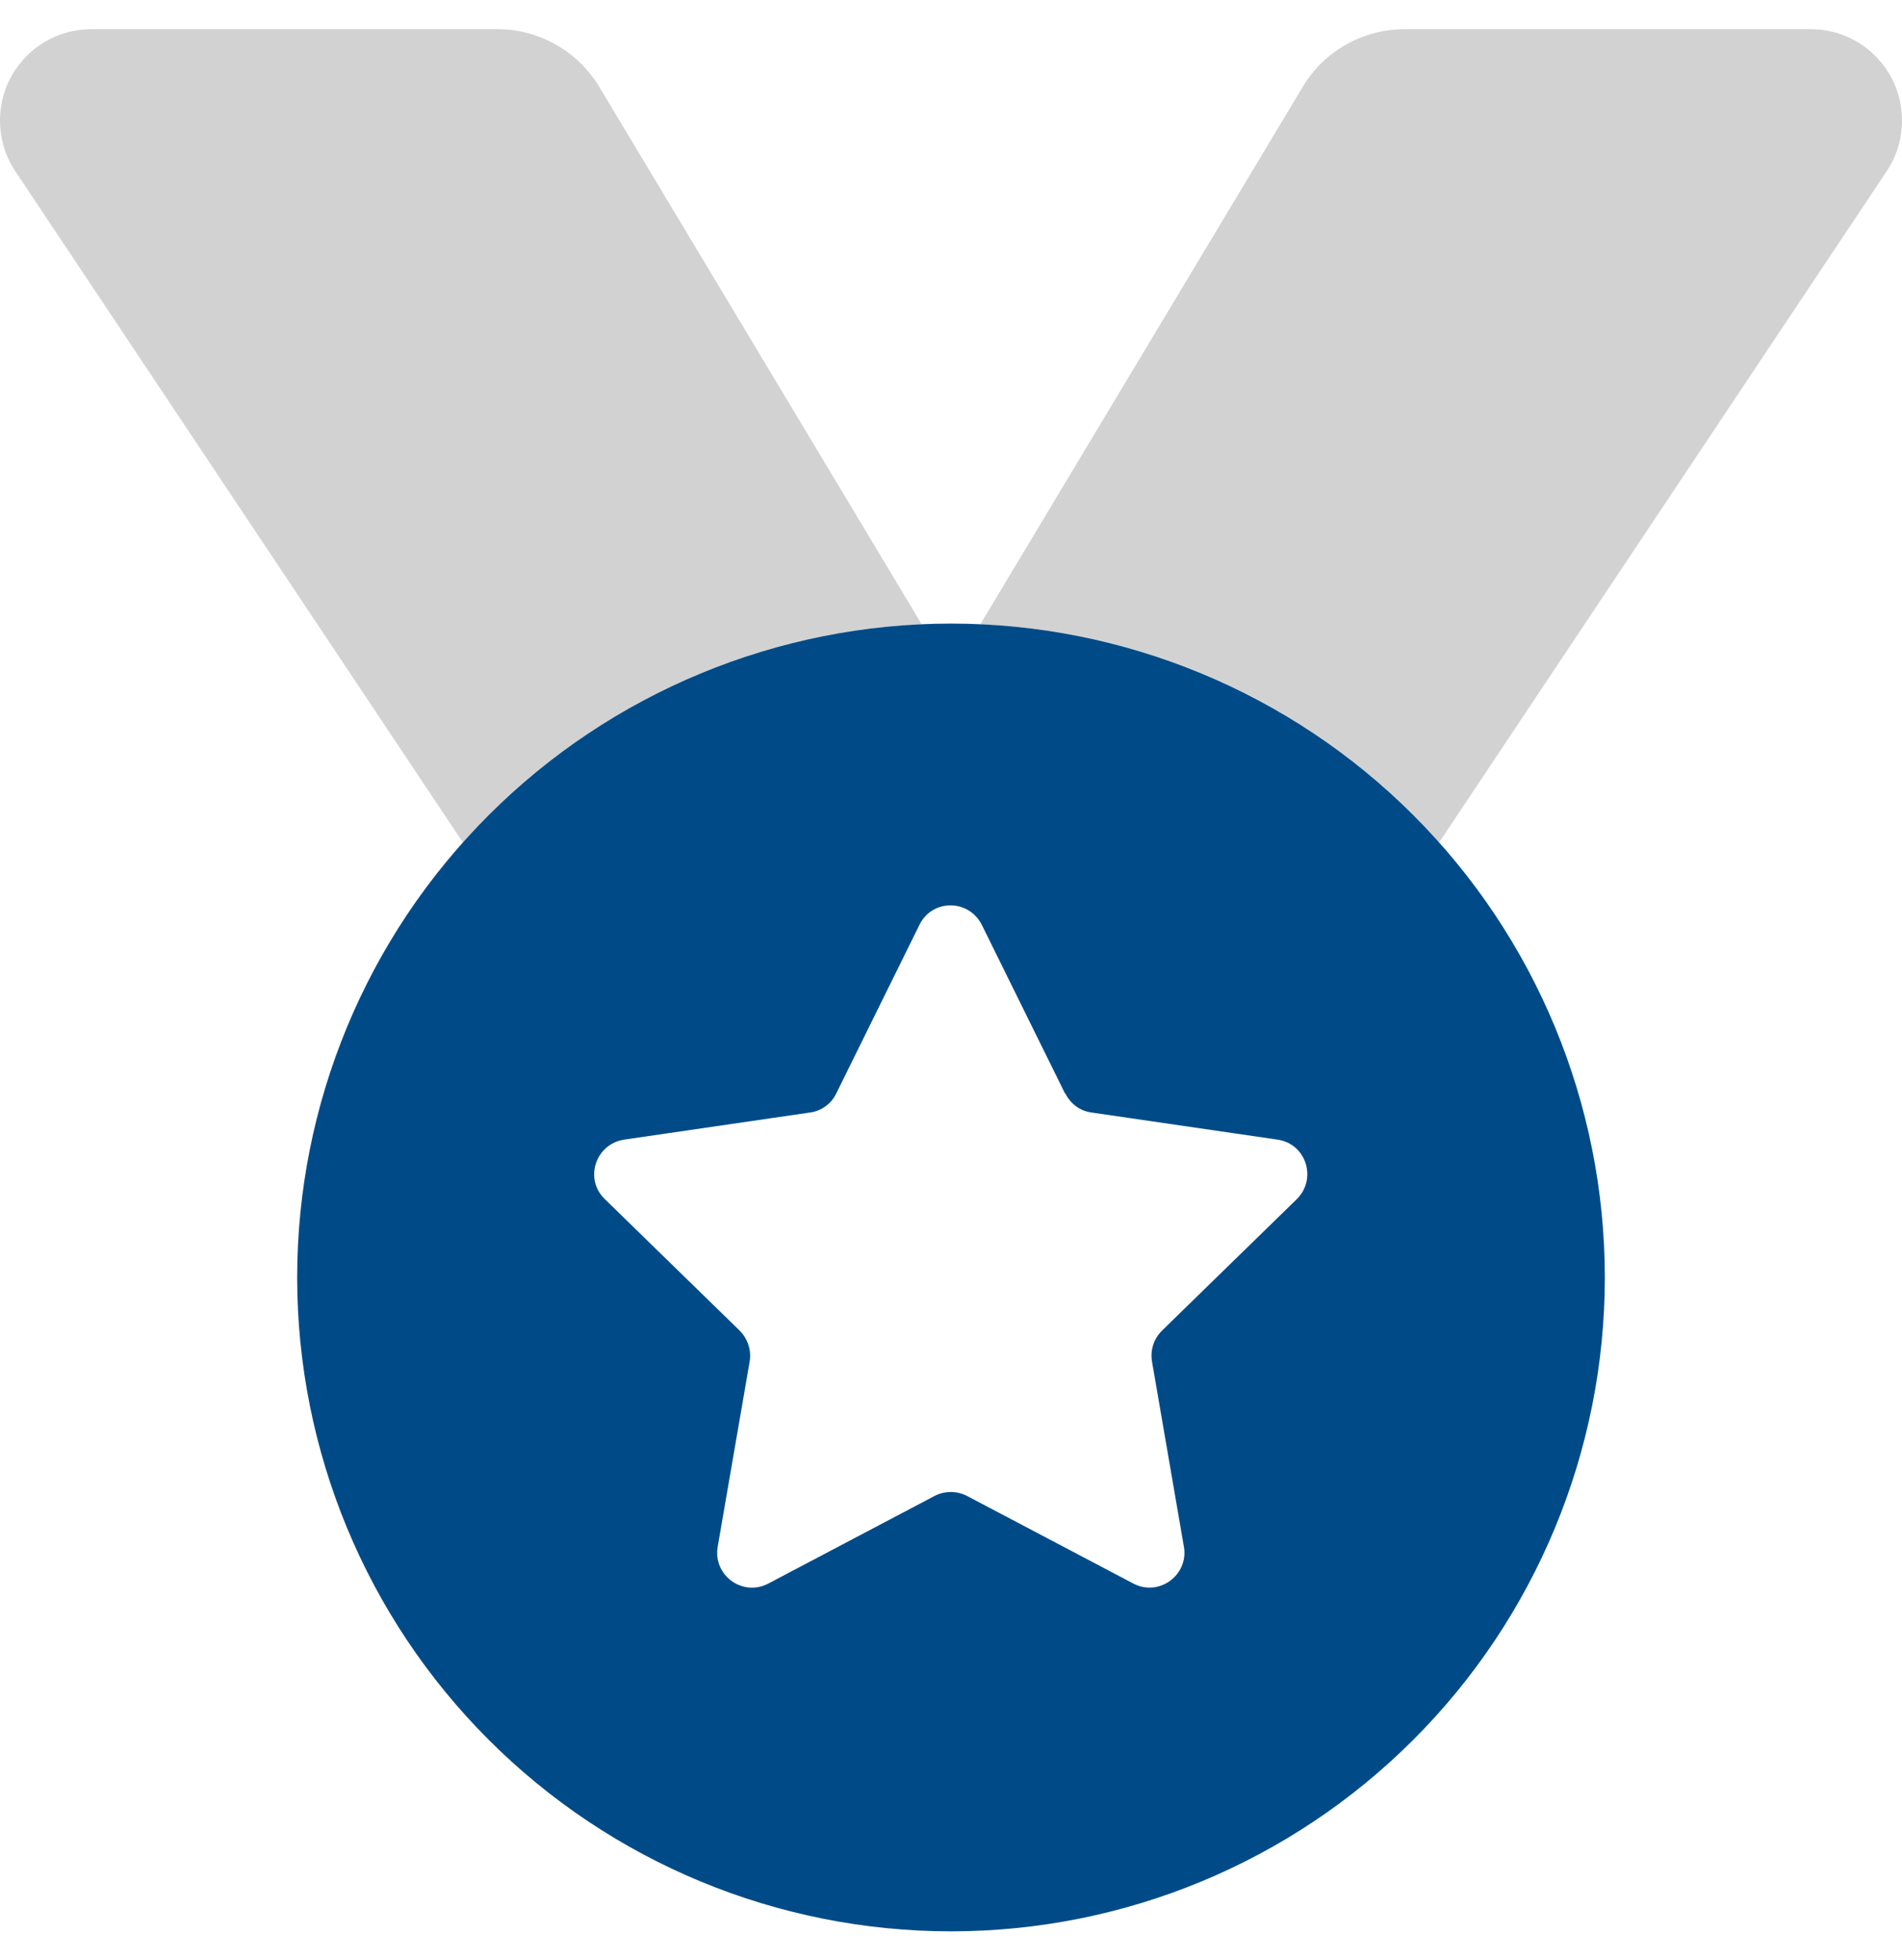
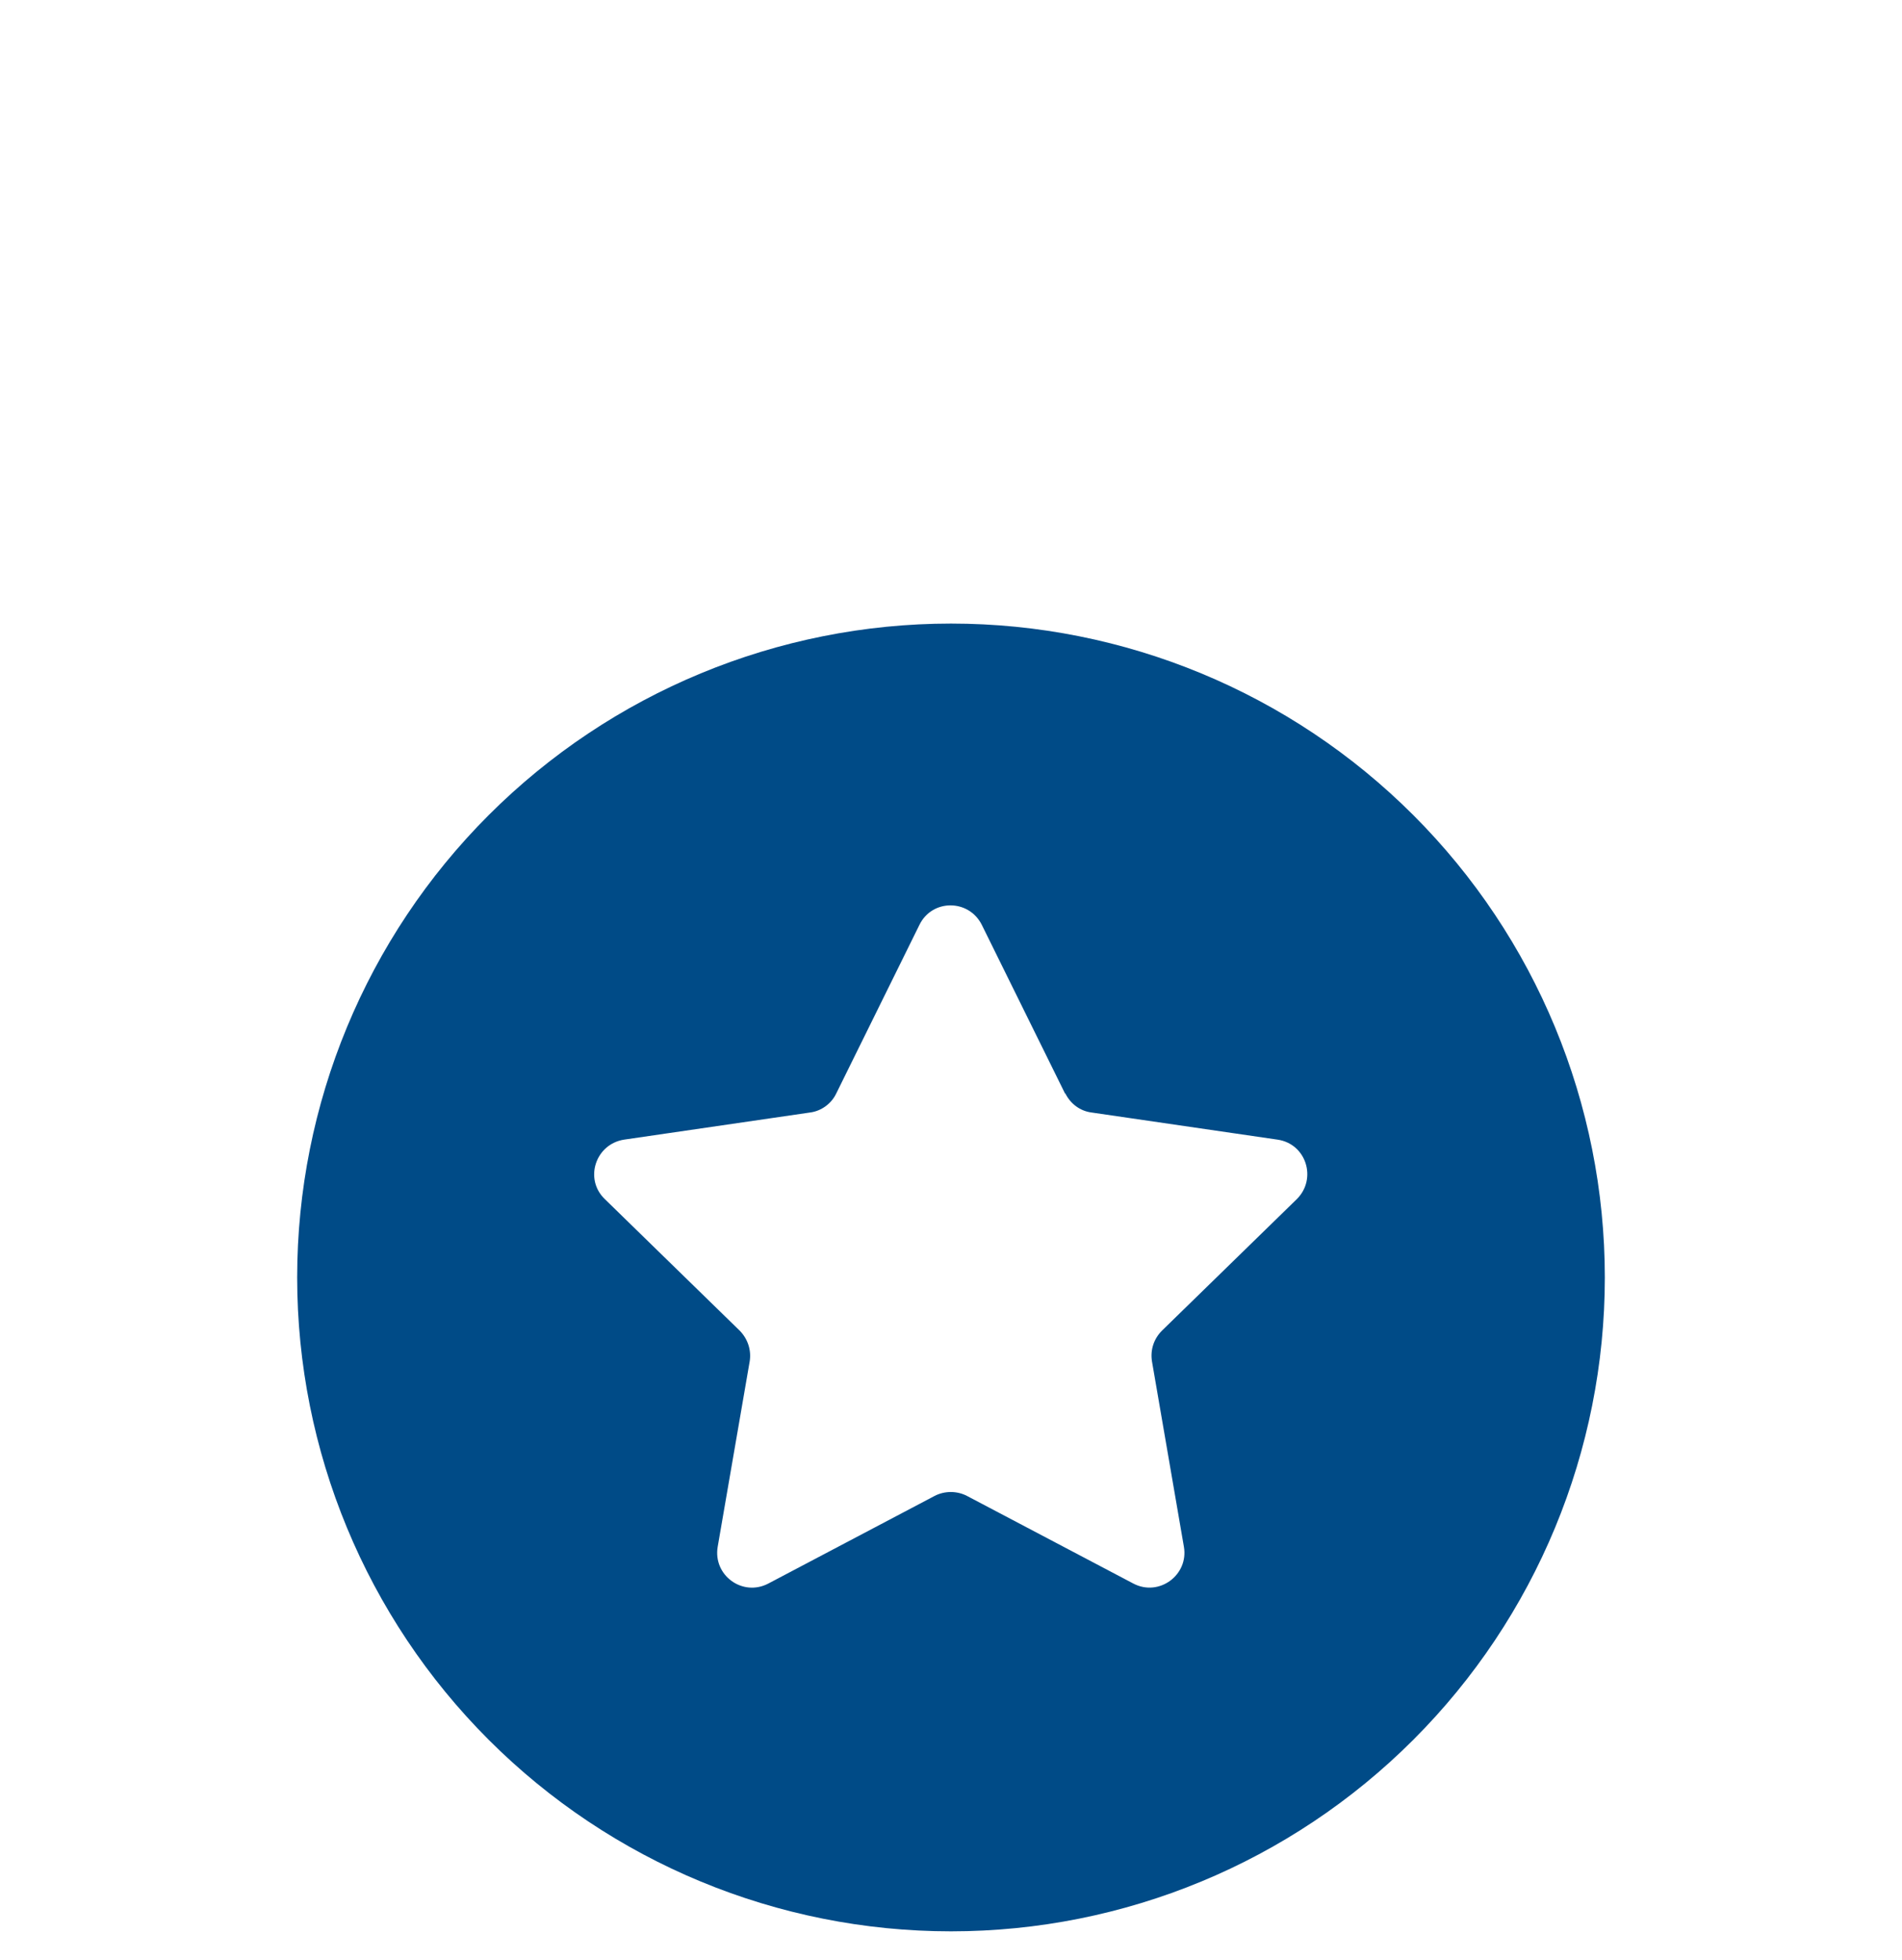
<svg xmlns="http://www.w3.org/2000/svg" width="33" height="34" viewBox="0 0 33 34" fill="none">
  <g id="quality">
-     <path id="Vector" d="M0 2.091C0 2.401 0.09 2.71 0.264 2.968L8.031 14.615C9.997 12.41 12.813 10.979 15.959 10.831L15.984 10.818L10.396 1.505C10.023 0.886 9.352 0.506 8.63 0.506H1.586C0.709 0.506 0 1.215 0 2.091ZM17.016 10.818L17.041 10.831C20.193 10.979 23.003 12.41 24.969 14.615L32.736 2.968C32.91 2.71 33 2.401 33 2.091C33 1.215 32.291 0.506 31.415 0.506H24.37C23.648 0.506 22.971 0.886 22.604 1.505L17.016 10.818Z" fill="#D2D2D2" />
    <path id="Vector_2" d="M16.5 33.506C19.509 33.506 22.394 32.311 24.521 30.183C26.649 28.056 27.844 25.171 27.844 22.162C27.844 19.154 26.649 16.268 24.521 14.141C22.394 12.014 19.509 10.818 16.5 10.818C13.492 10.818 10.606 12.014 8.479 14.141C6.351 16.268 5.156 19.154 5.156 22.162C5.156 25.171 6.351 28.056 8.479 30.183C10.606 32.311 13.492 33.506 16.5 33.506ZM18.485 18.972C18.575 19.152 18.743 19.275 18.936 19.3L22.165 19.771C22.662 19.842 22.855 20.448 22.501 20.802L20.161 23.084C20.019 23.226 19.955 23.419 19.987 23.619L20.541 26.835C20.625 27.325 20.109 27.705 19.665 27.473L16.777 25.952C16.603 25.862 16.39 25.862 16.216 25.952L13.329 27.473C12.884 27.705 12.369 27.331 12.452 26.835L13.007 23.619C13.039 23.425 12.974 23.226 12.833 23.084L10.493 20.802C10.132 20.454 10.332 19.848 10.828 19.771L14.057 19.3C14.251 19.275 14.425 19.146 14.508 18.972L15.952 16.046C16.171 15.594 16.809 15.594 17.035 16.046L18.479 18.972H18.485Z" fill="#004B87" />
  </g>
</svg>